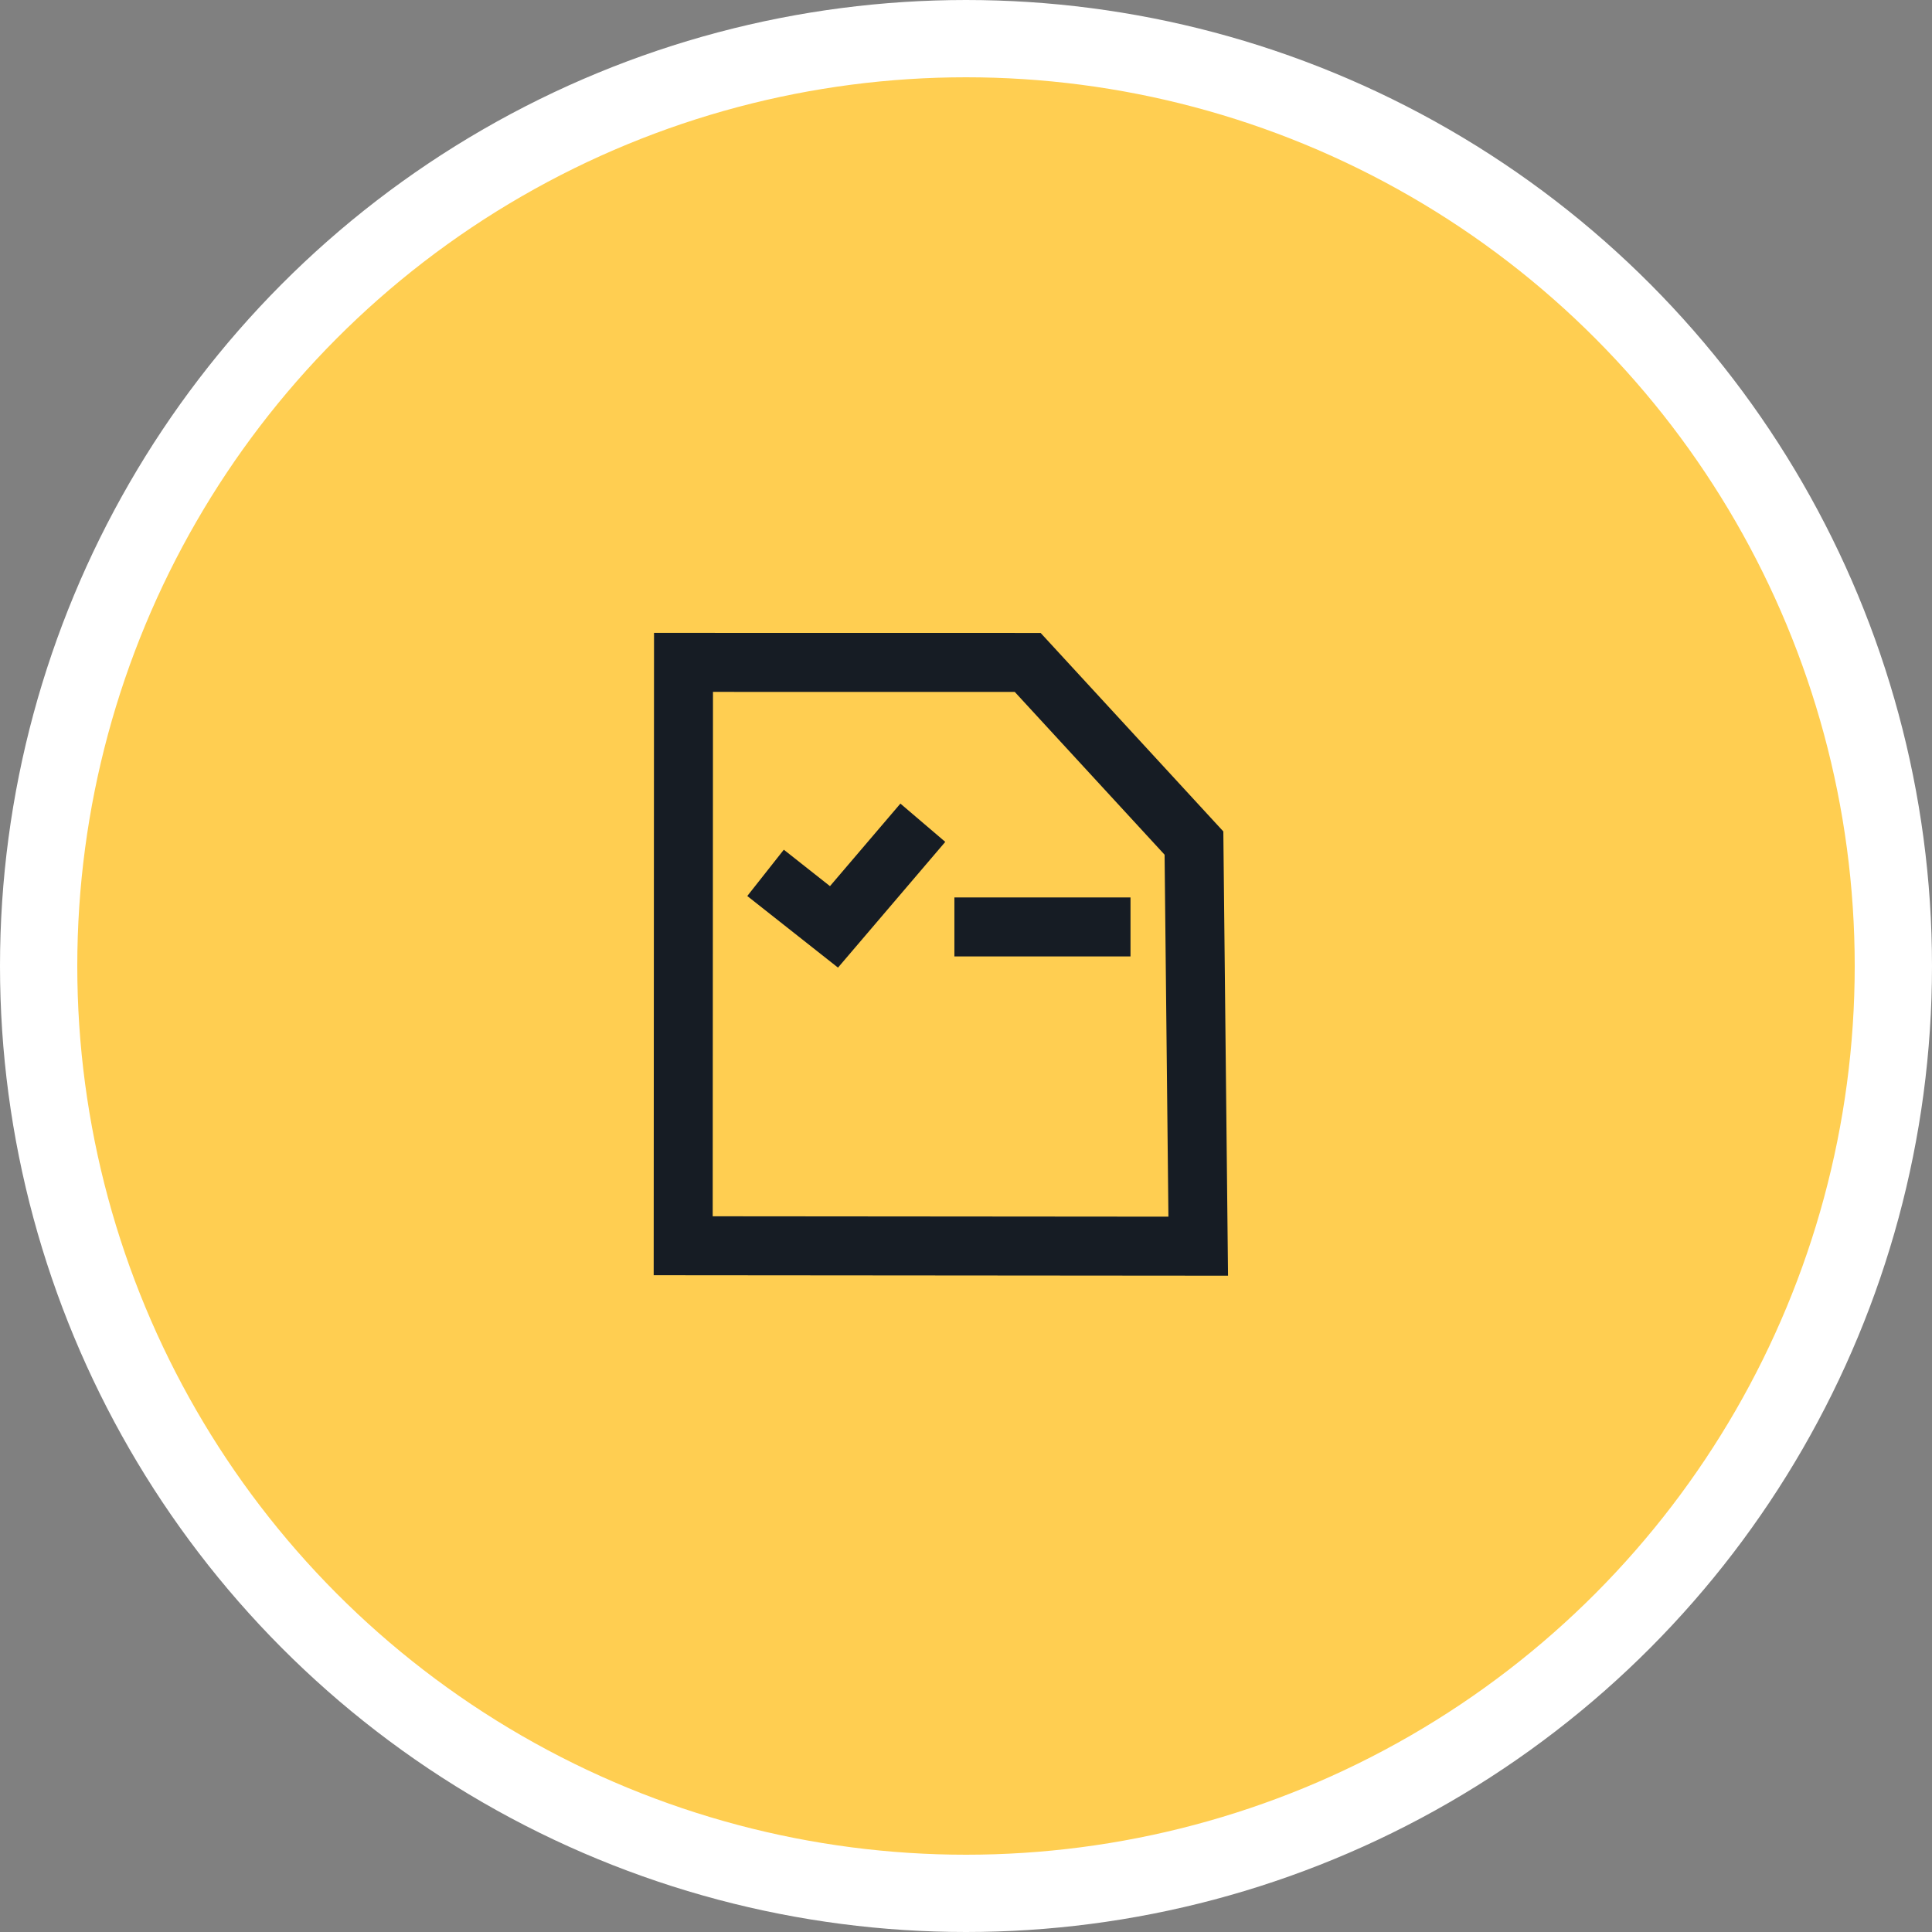
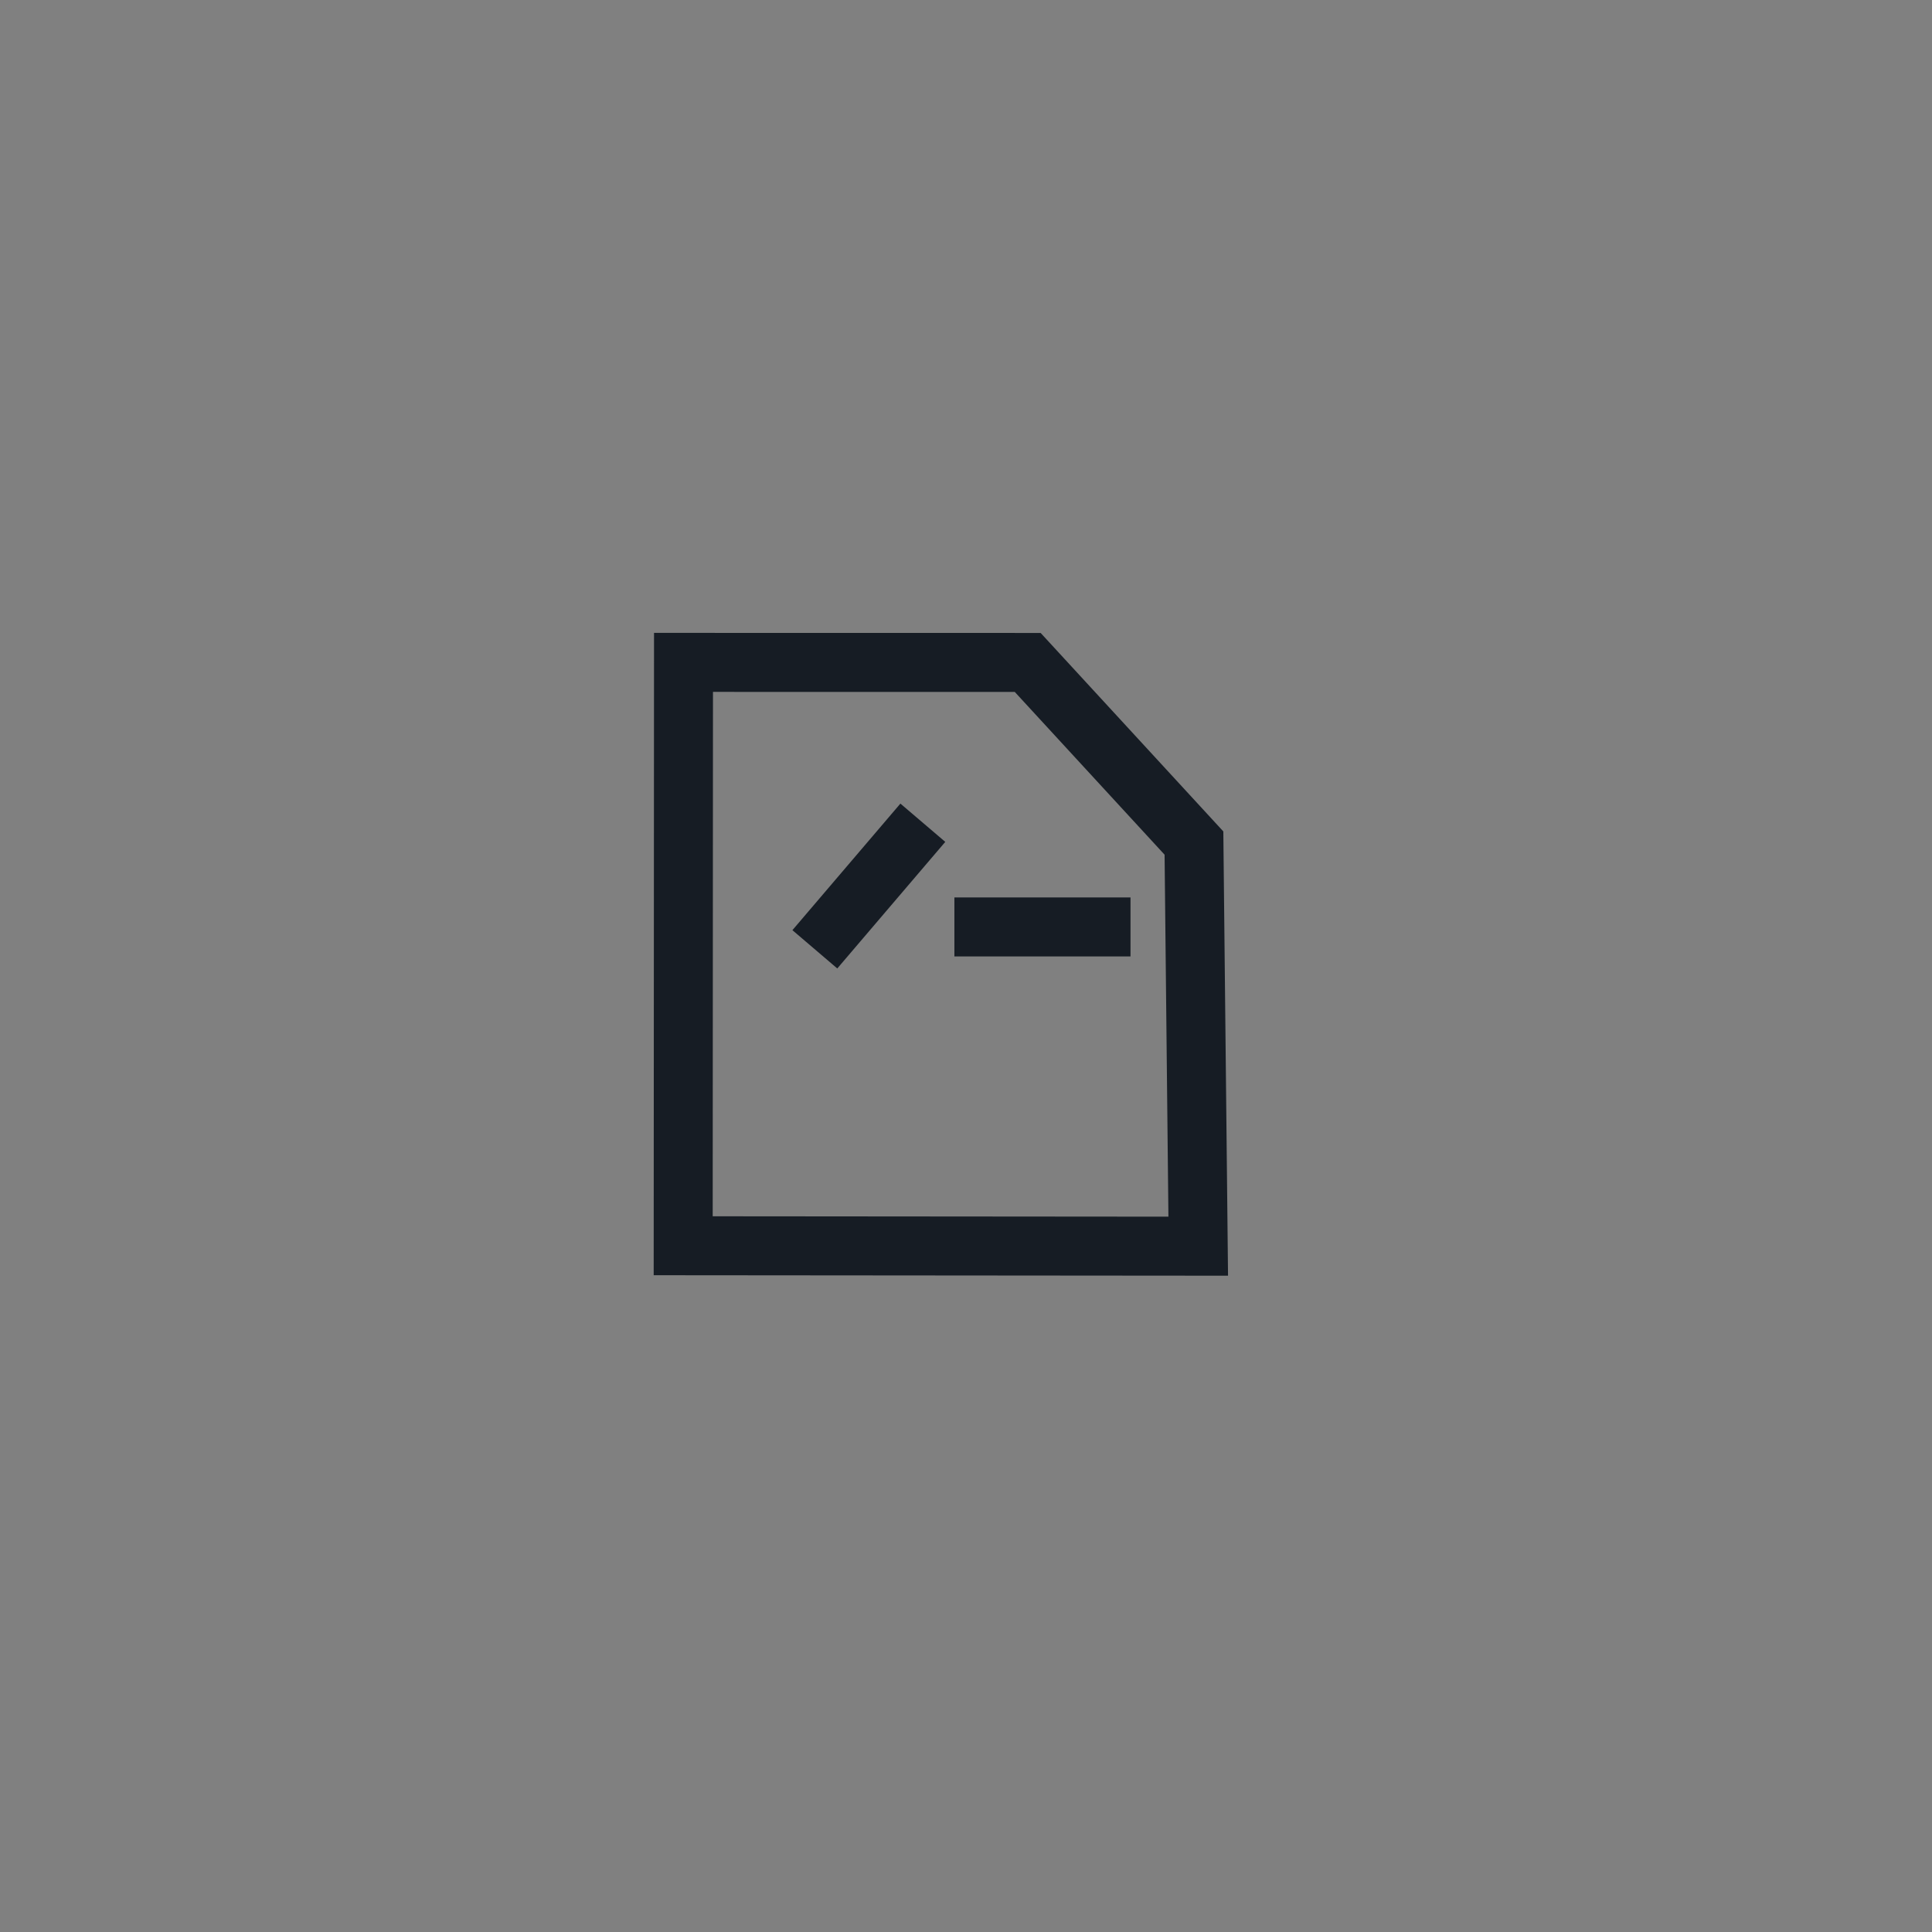
<svg xmlns="http://www.w3.org/2000/svg" width="100" height="100" viewBox="0 0 100 100" fill="none">
  <rect x="0" y="0" width="100" height="100" fill="#808080" stroke="none" />
-   <circle cx="50" cy="50" r="48" fill="#FFCE51" stroke="white" stroke-width="4" />
  <path d="M62.02 64.502L35.362 64.48L35.378 34.285L53.194 34.288L61.799 43.637L62.02 64.502Z" stroke="#161C24" stroke-width="3.053" stroke-linecap="square" />
-   <path d="M46.775 43.746L43.167 47.975L40.823 46.125" stroke="#161C24" stroke-width="3.053" stroke-linecap="square" />
+   <path d="M46.775 43.746L43.167 47.975" stroke="#161C24" stroke-width="3.053" stroke-linecap="square" />
  <path d="M50.926 47.978H56.988" stroke="#161C24" stroke-width="3.053" stroke-linecap="square" />
</svg>